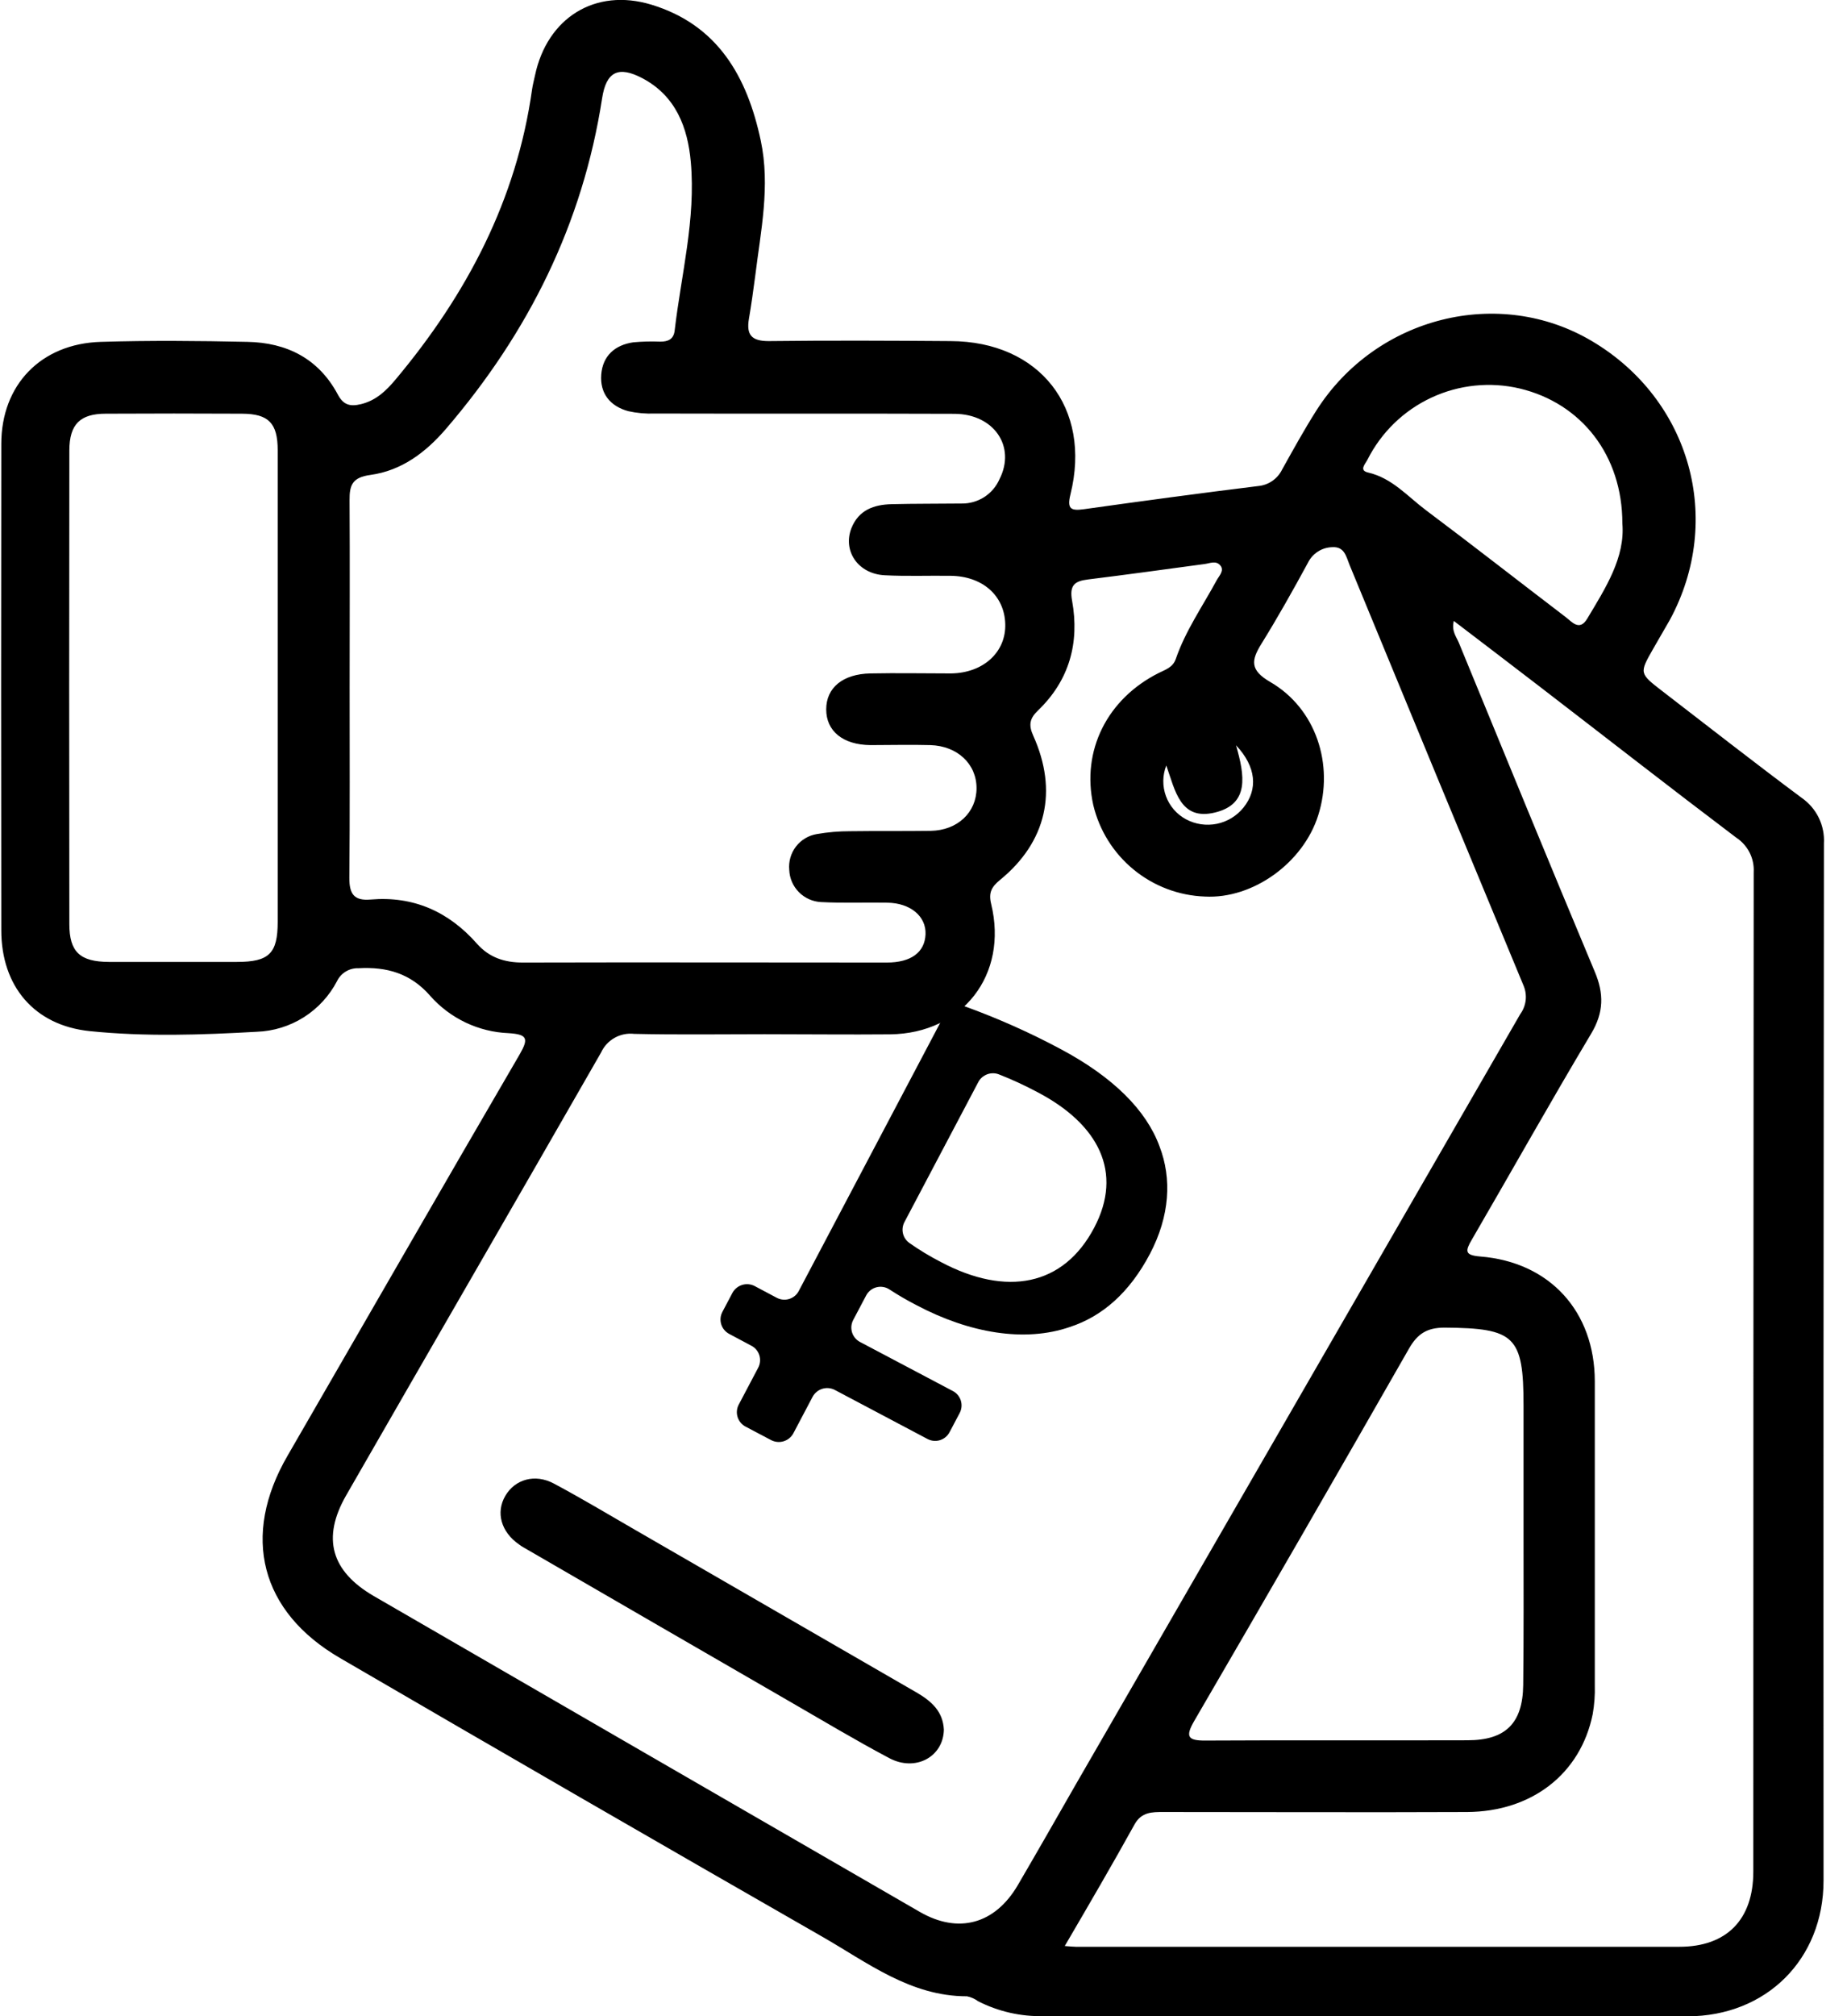
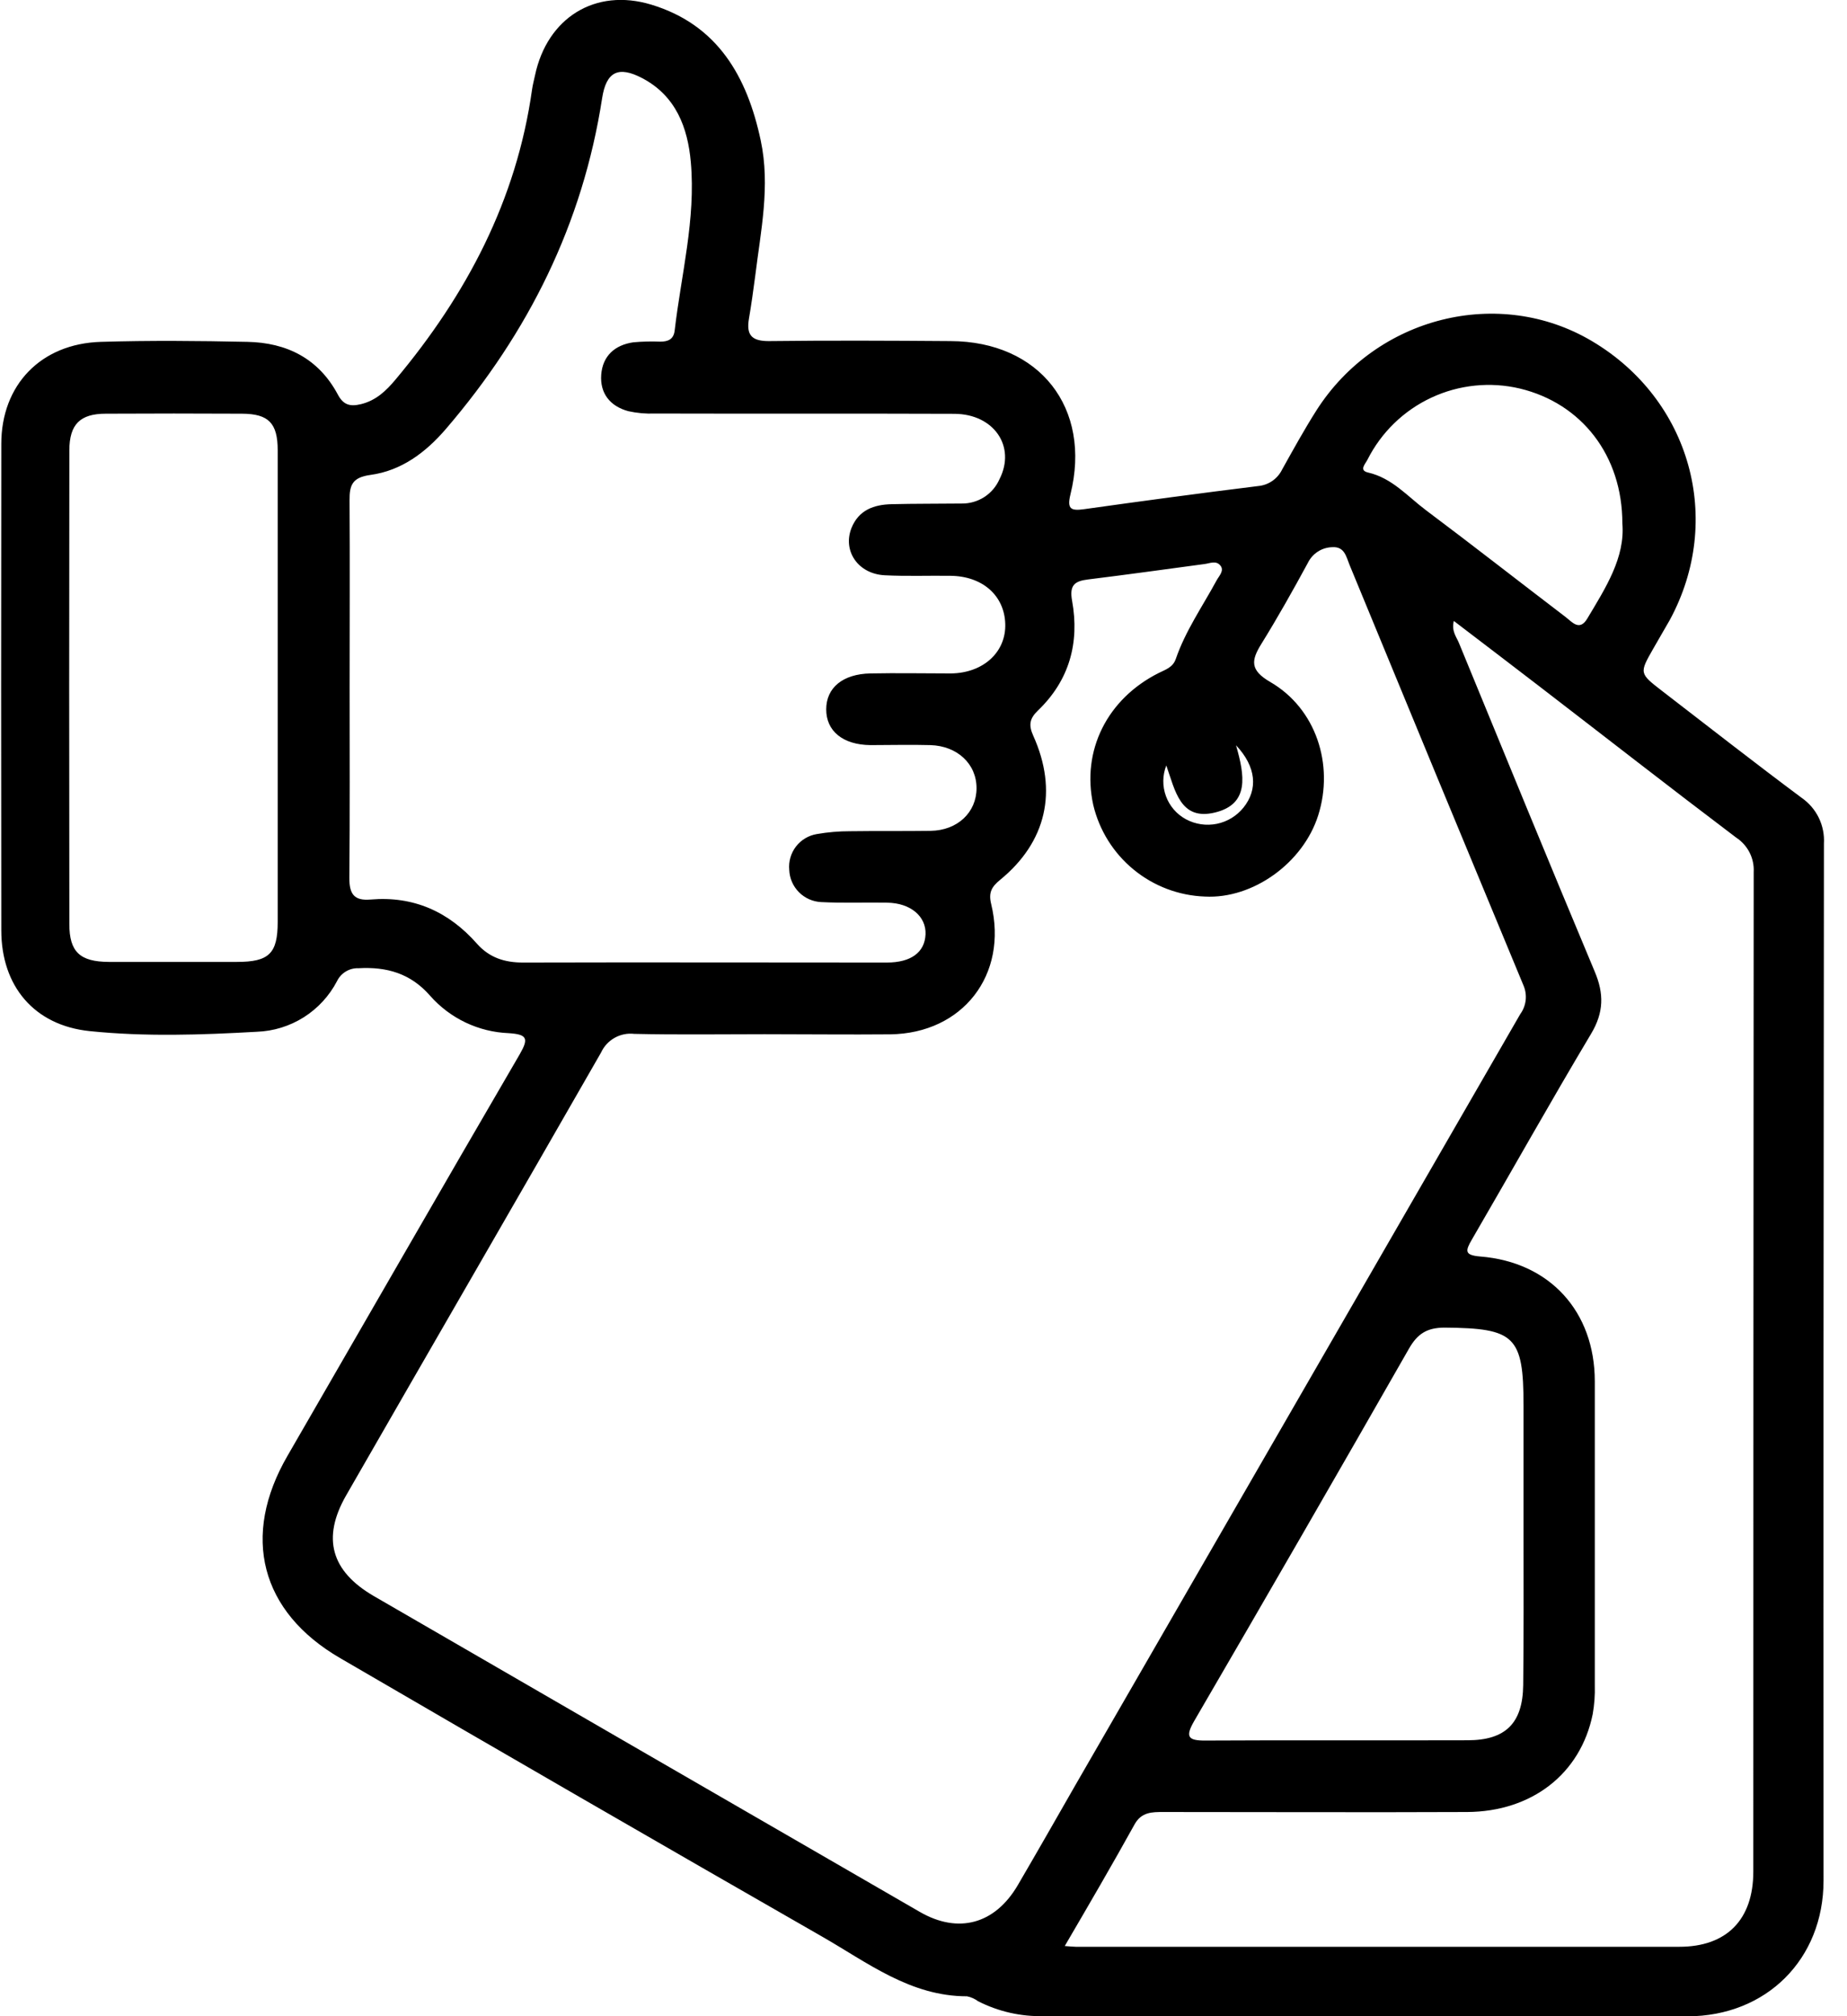
<svg xmlns="http://www.w3.org/2000/svg" width="77" height="84" viewBox="0 0 77 84" fill="none">
  <path d="M56.875 83.996C52.42 83.996 47.968 83.996 43.516 83.996C42.565 84.022 41.623 83.808 40.775 83.376C40.638 83.275 40.481 83.205 40.314 83.171C37.949 83.171 36.169 81.767 34.261 80.677C27.558 76.837 20.866 72.973 14.187 69.085C10.854 67.154 10.041 63.995 11.992 60.642C15.216 55.072 18.42 49.489 21.665 43.927C22.052 43.258 21.976 43.095 21.204 43.044C20.583 43.019 19.973 42.869 19.412 42.602C18.85 42.335 18.348 41.957 17.936 41.491C17.119 40.551 16.119 40.272 14.942 40.339C14.758 40.332 14.577 40.379 14.419 40.474C14.261 40.568 14.134 40.706 14.053 40.871C13.732 41.488 13.254 42.009 12.666 42.381C12.079 42.752 11.403 42.961 10.709 42.986C8.385 43.118 6.051 43.196 3.739 42.959C1.427 42.721 0.054 41.088 0.054 38.758C0.045 31.999 0.045 25.244 0.054 18.494C0.054 16.038 1.703 14.319 4.2 14.243C6.238 14.181 8.279 14.199 10.317 14.243C11.95 14.275 13.274 14.934 14.076 16.423C14.306 16.868 14.587 16.951 15.05 16.838C15.684 16.683 16.105 16.273 16.494 15.808C19.449 12.28 21.534 8.342 22.181 3.729C22.209 3.528 22.264 3.335 22.305 3.136C22.812 0.747 24.809 -0.516 27.154 0.194C29.918 1.033 31.148 3.189 31.714 5.851C32.12 7.756 31.714 9.625 31.484 11.501C31.405 12.098 31.323 12.694 31.221 13.289C31.111 13.95 31.332 14.211 32.041 14.211C34.575 14.181 37.108 14.192 39.626 14.211C43.339 14.222 45.522 16.997 44.626 20.598C44.474 21.216 44.651 21.29 45.202 21.213C47.616 20.875 50.039 20.547 52.453 20.25C52.664 20.231 52.868 20.157 53.043 20.036C53.218 19.915 53.359 19.75 53.452 19.559C53.913 18.734 54.373 17.898 54.88 17.1C57.379 13.183 62.499 11.913 66.373 14.215C70.478 16.651 71.873 21.656 69.614 25.827C69.384 26.23 69.153 26.626 68.923 27.025C68.34 28.048 68.336 28.05 69.298 28.792C71.233 30.281 73.159 31.788 75.116 33.244C75.42 33.456 75.664 33.742 75.826 34.075C75.987 34.409 76.06 34.778 76.038 35.147C76.021 49.549 76.015 63.949 76.022 78.348C76.022 81.632 73.633 83.998 70.358 84.005C65.839 84.003 61.357 83.996 56.875 83.996ZM31.871 43.088C30.06 43.088 28.25 43.115 26.44 43.074C26.157 43.041 25.871 43.099 25.623 43.239C25.375 43.378 25.177 43.592 25.058 43.851C21.529 50.008 17.966 56.148 14.431 62.301C13.41 64.08 13.802 65.46 15.582 66.495C23.165 70.884 30.75 75.269 38.338 79.65C39.95 80.585 41.482 80.168 42.436 78.532C43.244 77.15 44.048 75.742 44.845 74.35C51.022 63.649 57.2 52.949 63.379 42.249C63.504 42.078 63.581 41.877 63.605 41.666C63.627 41.456 63.595 41.243 63.51 41.049C61.083 35.211 58.667 29.374 56.262 23.536C56.126 23.207 56.057 22.767 55.55 22.797C55.335 22.8 55.125 22.863 54.944 22.979C54.763 23.095 54.617 23.259 54.523 23.453C53.906 24.589 53.272 25.718 52.591 26.817C52.16 27.509 52.098 27.917 52.957 28.414C54.862 29.518 55.626 31.855 54.954 33.972C54.323 35.959 52.229 37.459 50.232 37.353C49.146 37.314 48.102 36.92 47.261 36.23C46.42 35.541 45.829 34.595 45.577 33.537C45.08 31.279 46.151 29.119 48.311 28.036C48.592 27.896 48.894 27.806 49.016 27.458C49.421 26.278 50.135 25.26 50.723 24.174C50.829 23.983 51.052 23.771 50.873 23.557C50.693 23.343 50.444 23.469 50.218 23.499C48.606 23.716 46.978 23.942 45.356 24.142C44.79 24.211 44.578 24.389 44.695 25.032C45.011 26.78 44.58 28.347 43.272 29.601C42.929 29.93 42.871 30.198 43.074 30.649C44.115 32.954 43.622 35.083 41.692 36.659C41.333 36.952 41.206 37.191 41.321 37.664C42.037 40.608 40.135 43.056 37.113 43.093C35.376 43.109 33.623 43.088 31.871 43.088ZM14.576 28.649C14.576 31.292 14.589 33.935 14.564 36.581C14.564 37.24 14.755 37.537 15.449 37.477C17.238 37.323 18.708 37.982 19.887 39.32C20.401 39.899 21.039 40.104 21.808 40.102C26.875 40.088 31.919 40.102 36.972 40.102C37.988 40.102 38.552 39.671 38.585 38.929C38.617 38.187 37.97 37.624 36.993 37.608C36.072 37.592 35.151 37.631 34.229 37.583C33.881 37.565 33.551 37.418 33.306 37.17C33.06 36.922 32.916 36.591 32.903 36.242C32.87 35.893 32.971 35.545 33.184 35.268C33.398 34.991 33.709 34.806 34.054 34.749C34.511 34.67 34.973 34.63 35.436 34.631C36.556 34.615 37.677 34.631 38.797 34.615C39.916 34.599 40.711 33.848 40.711 32.836C40.711 31.825 39.909 31.076 38.785 31.043C37.951 31.02 37.117 31.043 36.286 31.043C35.134 31.03 34.444 30.456 34.444 29.555C34.444 28.654 35.134 28.08 36.286 28.057C37.405 28.034 38.525 28.057 39.647 28.057C40.992 28.041 41.95 27.168 41.908 25.983C41.867 24.799 40.948 24.009 39.644 23.99C38.723 23.976 37.802 24.015 36.88 23.967C35.768 23.909 35.121 22.948 35.498 21.997C35.802 21.246 36.434 21.024 37.164 21.006C38.138 20.981 39.114 20.99 40.091 20.978C40.425 20.983 40.752 20.889 41.033 20.709C41.314 20.528 41.535 20.268 41.669 19.962C42.36 18.603 41.438 17.25 39.792 17.241C35.627 17.225 31.463 17.241 27.299 17.229C26.927 17.244 26.554 17.211 26.191 17.13C25.436 16.925 25.005 16.388 25.065 15.607C25.125 14.826 25.636 14.37 26.407 14.261C26.779 14.228 27.152 14.219 27.524 14.234C27.847 14.234 28.082 14.142 28.126 13.773C28.398 11.439 29.01 9.132 28.8 6.761C28.674 5.316 28.176 3.996 26.783 3.261C25.783 2.733 25.274 2.98 25.102 4.093C24.293 9.326 22.029 13.861 18.604 17.854C17.754 18.847 16.741 19.61 15.442 19.787C14.707 19.889 14.566 20.188 14.573 20.84C14.589 23.425 14.576 26.036 14.576 28.654V28.649ZM44.386 81.076C44.617 81.092 44.741 81.108 44.847 81.108C53.234 81.108 61.621 81.108 70.008 81.108C71.986 81.108 73.094 79.975 73.094 77.975C73.094 64.095 73.1 50.216 73.11 36.336C73.126 36.054 73.067 35.772 72.939 35.52C72.811 35.268 72.619 35.053 72.382 34.898C69.637 32.825 66.915 30.7 64.183 28.601C63.008 27.698 61.829 26.801 60.608 25.87C60.505 26.294 60.714 26.527 60.818 26.778C62.697 31.348 64.57 35.919 66.481 40.475C66.873 41.397 66.864 42.18 66.332 43.069C64.637 45.906 63.022 48.789 61.361 51.644C61.085 52.116 61.048 52.294 61.709 52.349C64.611 52.579 66.481 54.642 66.486 57.543C66.486 61.767 66.486 65.992 66.486 70.216C66.498 70.617 66.468 71.019 66.399 71.414C65.897 73.896 63.865 75.481 61.156 75.493C56.935 75.511 52.713 75.493 48.489 75.493C48.028 75.493 47.595 75.493 47.309 75.991C46.379 77.67 45.414 79.323 44.386 81.081V81.076ZM11.577 28.668C11.577 25.363 11.577 22.061 11.577 18.759C11.577 17.628 11.195 17.241 10.094 17.236C8.197 17.226 6.302 17.226 4.409 17.236C3.341 17.236 2.894 17.676 2.891 18.764C2.882 25.343 2.882 31.921 2.891 38.498C2.891 39.664 3.336 40.069 4.538 40.076C6.319 40.076 8.099 40.076 9.877 40.076C11.22 40.076 11.577 39.724 11.577 38.406C11.58 35.16 11.58 31.914 11.577 28.668ZM63.515 63.9V58.561C63.515 55.665 63.153 55.335 60.226 55.312C59.491 55.312 59.093 55.568 58.738 56.19C55.775 61.373 52.79 66.544 49.785 71.702C49.408 72.355 49.52 72.52 50.246 72.516C53.89 72.495 57.536 72.516 61.179 72.504C62.771 72.504 63.483 71.79 63.501 70.2C63.526 68.092 63.515 65.997 63.515 63.9ZM67.635 21.806C67.635 18.969 65.929 16.805 63.365 16.188C62.127 15.895 60.826 16.029 59.672 16.567C58.519 17.105 57.581 18.016 57.008 19.153C56.921 19.328 56.644 19.596 57.031 19.686C58.04 19.916 58.685 20.688 59.454 21.262C61.405 22.723 63.324 24.225 65.263 25.702C65.535 25.91 65.846 26.315 66.171 25.774C66.938 24.492 67.755 23.227 67.635 21.806ZM48.622 31.891C48.461 32.301 48.456 32.755 48.607 33.168C48.758 33.581 49.055 33.925 49.442 34.133C49.837 34.345 50.292 34.411 50.731 34.322C51.169 34.232 51.562 33.992 51.842 33.643C52.446 32.889 52.379 31.951 51.529 31.05C51.891 32.309 52.098 33.502 50.649 33.852C49.2 34.203 48.991 32.928 48.622 31.891Z" fill="black" />
-   <path d="M39.349 72.059C39.331 73.186 38.175 73.829 37.078 73.251C35.66 72.5 34.28 71.672 32.886 70.868C29.261 68.774 25.634 66.676 22.006 64.573C21.882 64.501 21.753 64.435 21.635 64.343C20.889 63.824 20.663 63.015 21.064 62.324C21.465 61.633 22.299 61.386 23.093 61.81C24.231 62.418 25.341 63.082 26.458 63.727C30.384 65.996 34.312 68.264 38.242 70.532C38.847 70.889 39.31 71.311 39.349 72.059Z" fill="black" />
-   <path d="M38.212 54.379C40.427 55.549 42.726 55.932 44.598 55.287C45.967 54.842 47.097 53.837 47.936 52.247C48.774 50.657 48.857 49.102 48.339 47.759C47.793 46.268 46.425 44.878 44.193 43.694C42.91 43.01 41.58 42.419 40.213 41.924C40.06 41.87 39.892 41.873 39.74 41.932C39.589 41.992 39.464 42.105 39.389 42.249L33.301 53.784C33.26 53.864 33.203 53.934 33.134 53.992C33.065 54.049 32.985 54.092 32.9 54.119C32.814 54.145 32.724 54.154 32.635 54.145C32.545 54.137 32.459 54.11 32.38 54.068L31.459 53.579C31.299 53.497 31.113 53.48 30.941 53.533C30.769 53.585 30.624 53.703 30.537 53.86L30.118 54.653C30.076 54.732 30.049 54.819 30.04 54.908C30.032 54.997 30.041 55.087 30.067 55.173C30.093 55.259 30.137 55.339 30.194 55.407C30.251 55.476 30.322 55.533 30.401 55.575L31.323 56.066C31.402 56.107 31.473 56.163 31.531 56.232C31.588 56.301 31.631 56.381 31.658 56.467C31.684 56.553 31.693 56.643 31.684 56.732C31.675 56.822 31.649 56.908 31.606 56.987L30.8 58.515C30.757 58.594 30.731 58.681 30.722 58.77C30.713 58.859 30.723 58.949 30.749 59.035C30.775 59.121 30.818 59.2 30.876 59.27C30.933 59.338 31.003 59.395 31.083 59.437L32.152 60.001C32.312 60.083 32.498 60.1 32.67 60.047C32.842 59.994 32.987 59.876 33.073 59.718L33.879 58.19C33.966 58.032 34.11 57.914 34.282 57.861C34.454 57.808 34.64 57.825 34.8 57.907L38.665 59.951C38.744 59.993 38.831 60.02 38.92 60.028C39.009 60.037 39.099 60.028 39.185 60.002C39.271 59.975 39.35 59.932 39.419 59.875C39.488 59.817 39.545 59.747 39.587 59.667L40.006 58.874C40.048 58.795 40.075 58.709 40.083 58.62C40.092 58.53 40.083 58.44 40.057 58.354C40.03 58.269 39.987 58.189 39.93 58.12C39.873 58.051 39.802 57.994 39.722 57.953L35.855 55.911C35.776 55.87 35.705 55.813 35.648 55.744C35.591 55.675 35.547 55.595 35.521 55.51C35.495 55.424 35.486 55.334 35.494 55.244C35.503 55.155 35.53 55.069 35.572 54.989L36.109 53.973C36.153 53.89 36.213 53.816 36.287 53.757C36.361 53.699 36.446 53.656 36.538 53.632C36.629 53.608 36.724 53.604 36.817 53.619C36.91 53.634 36.999 53.668 37.078 53.72C37.444 53.959 37.822 54.179 38.212 54.379ZM40.789 45.074C40.868 44.93 40.996 44.818 41.151 44.76C41.305 44.701 41.475 44.7 41.63 44.756C42.197 44.977 42.75 45.233 43.286 45.521C45.789 46.844 46.84 48.832 45.614 51.153C44.334 53.579 41.964 54.029 39.227 52.581C38.768 52.345 38.325 52.077 37.903 51.78C37.772 51.683 37.679 51.543 37.643 51.385C37.607 51.226 37.629 51.059 37.705 50.916L40.789 45.074Z" fill="black" />
</svg>